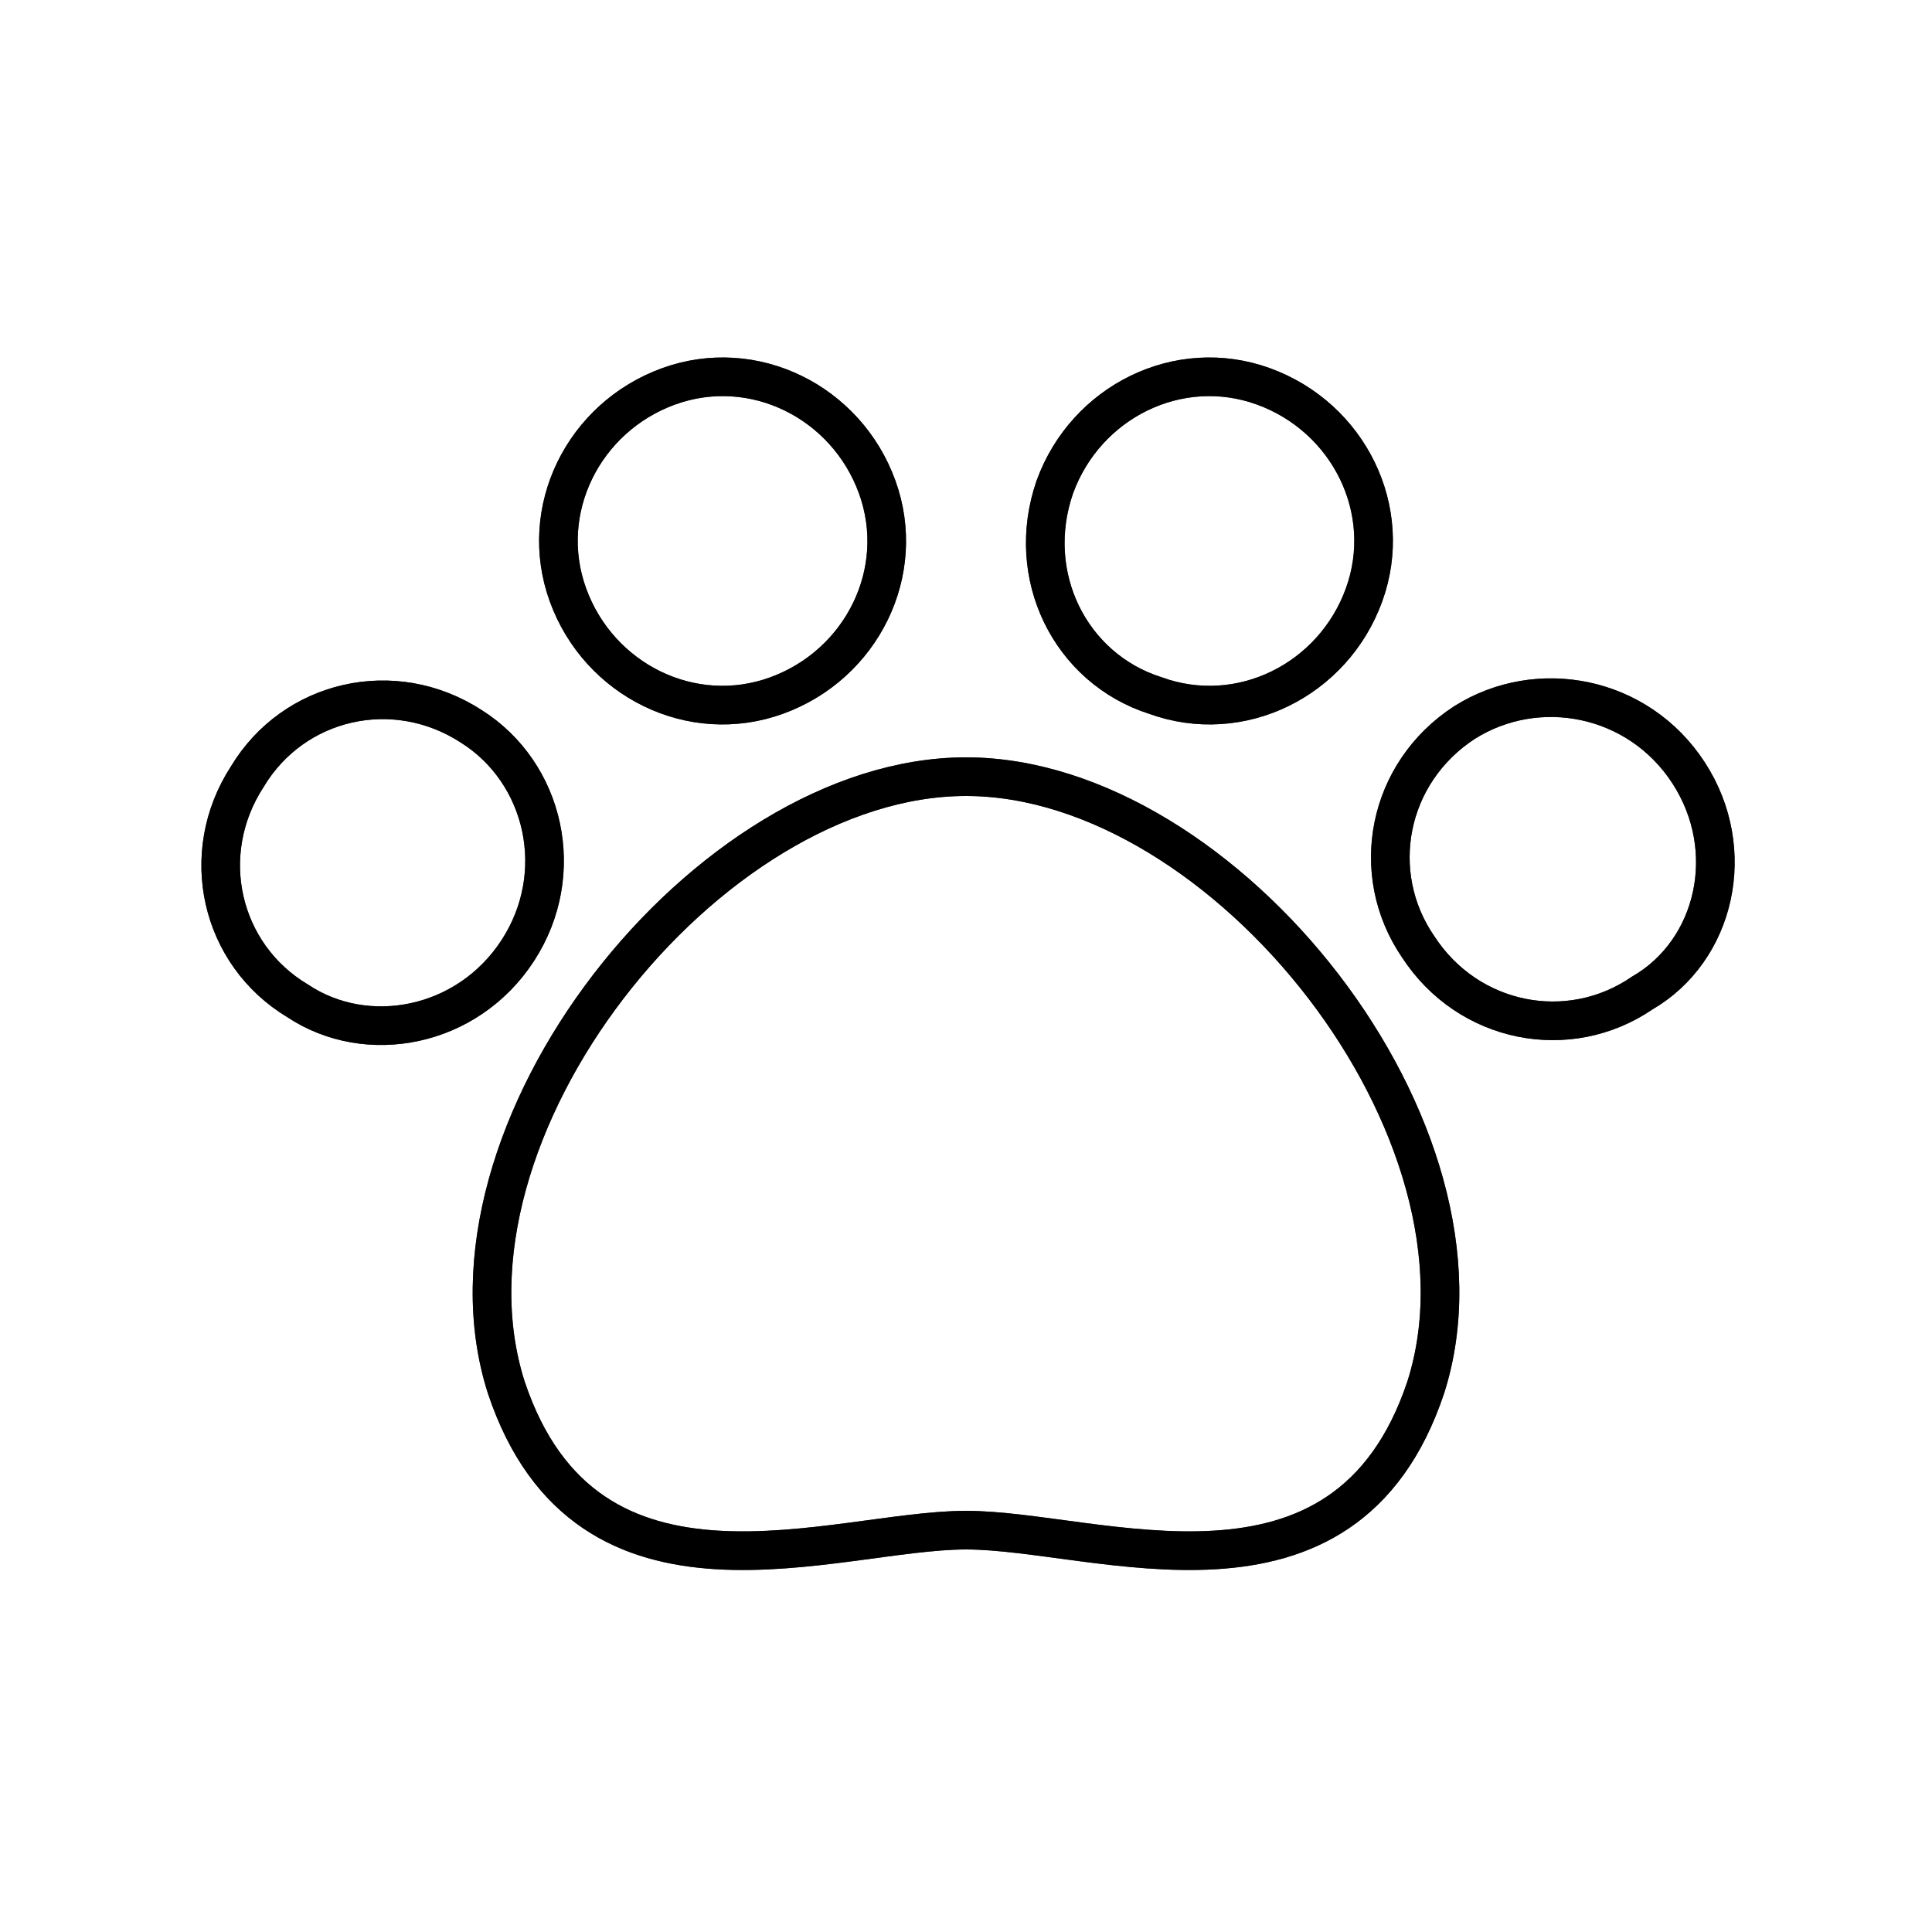
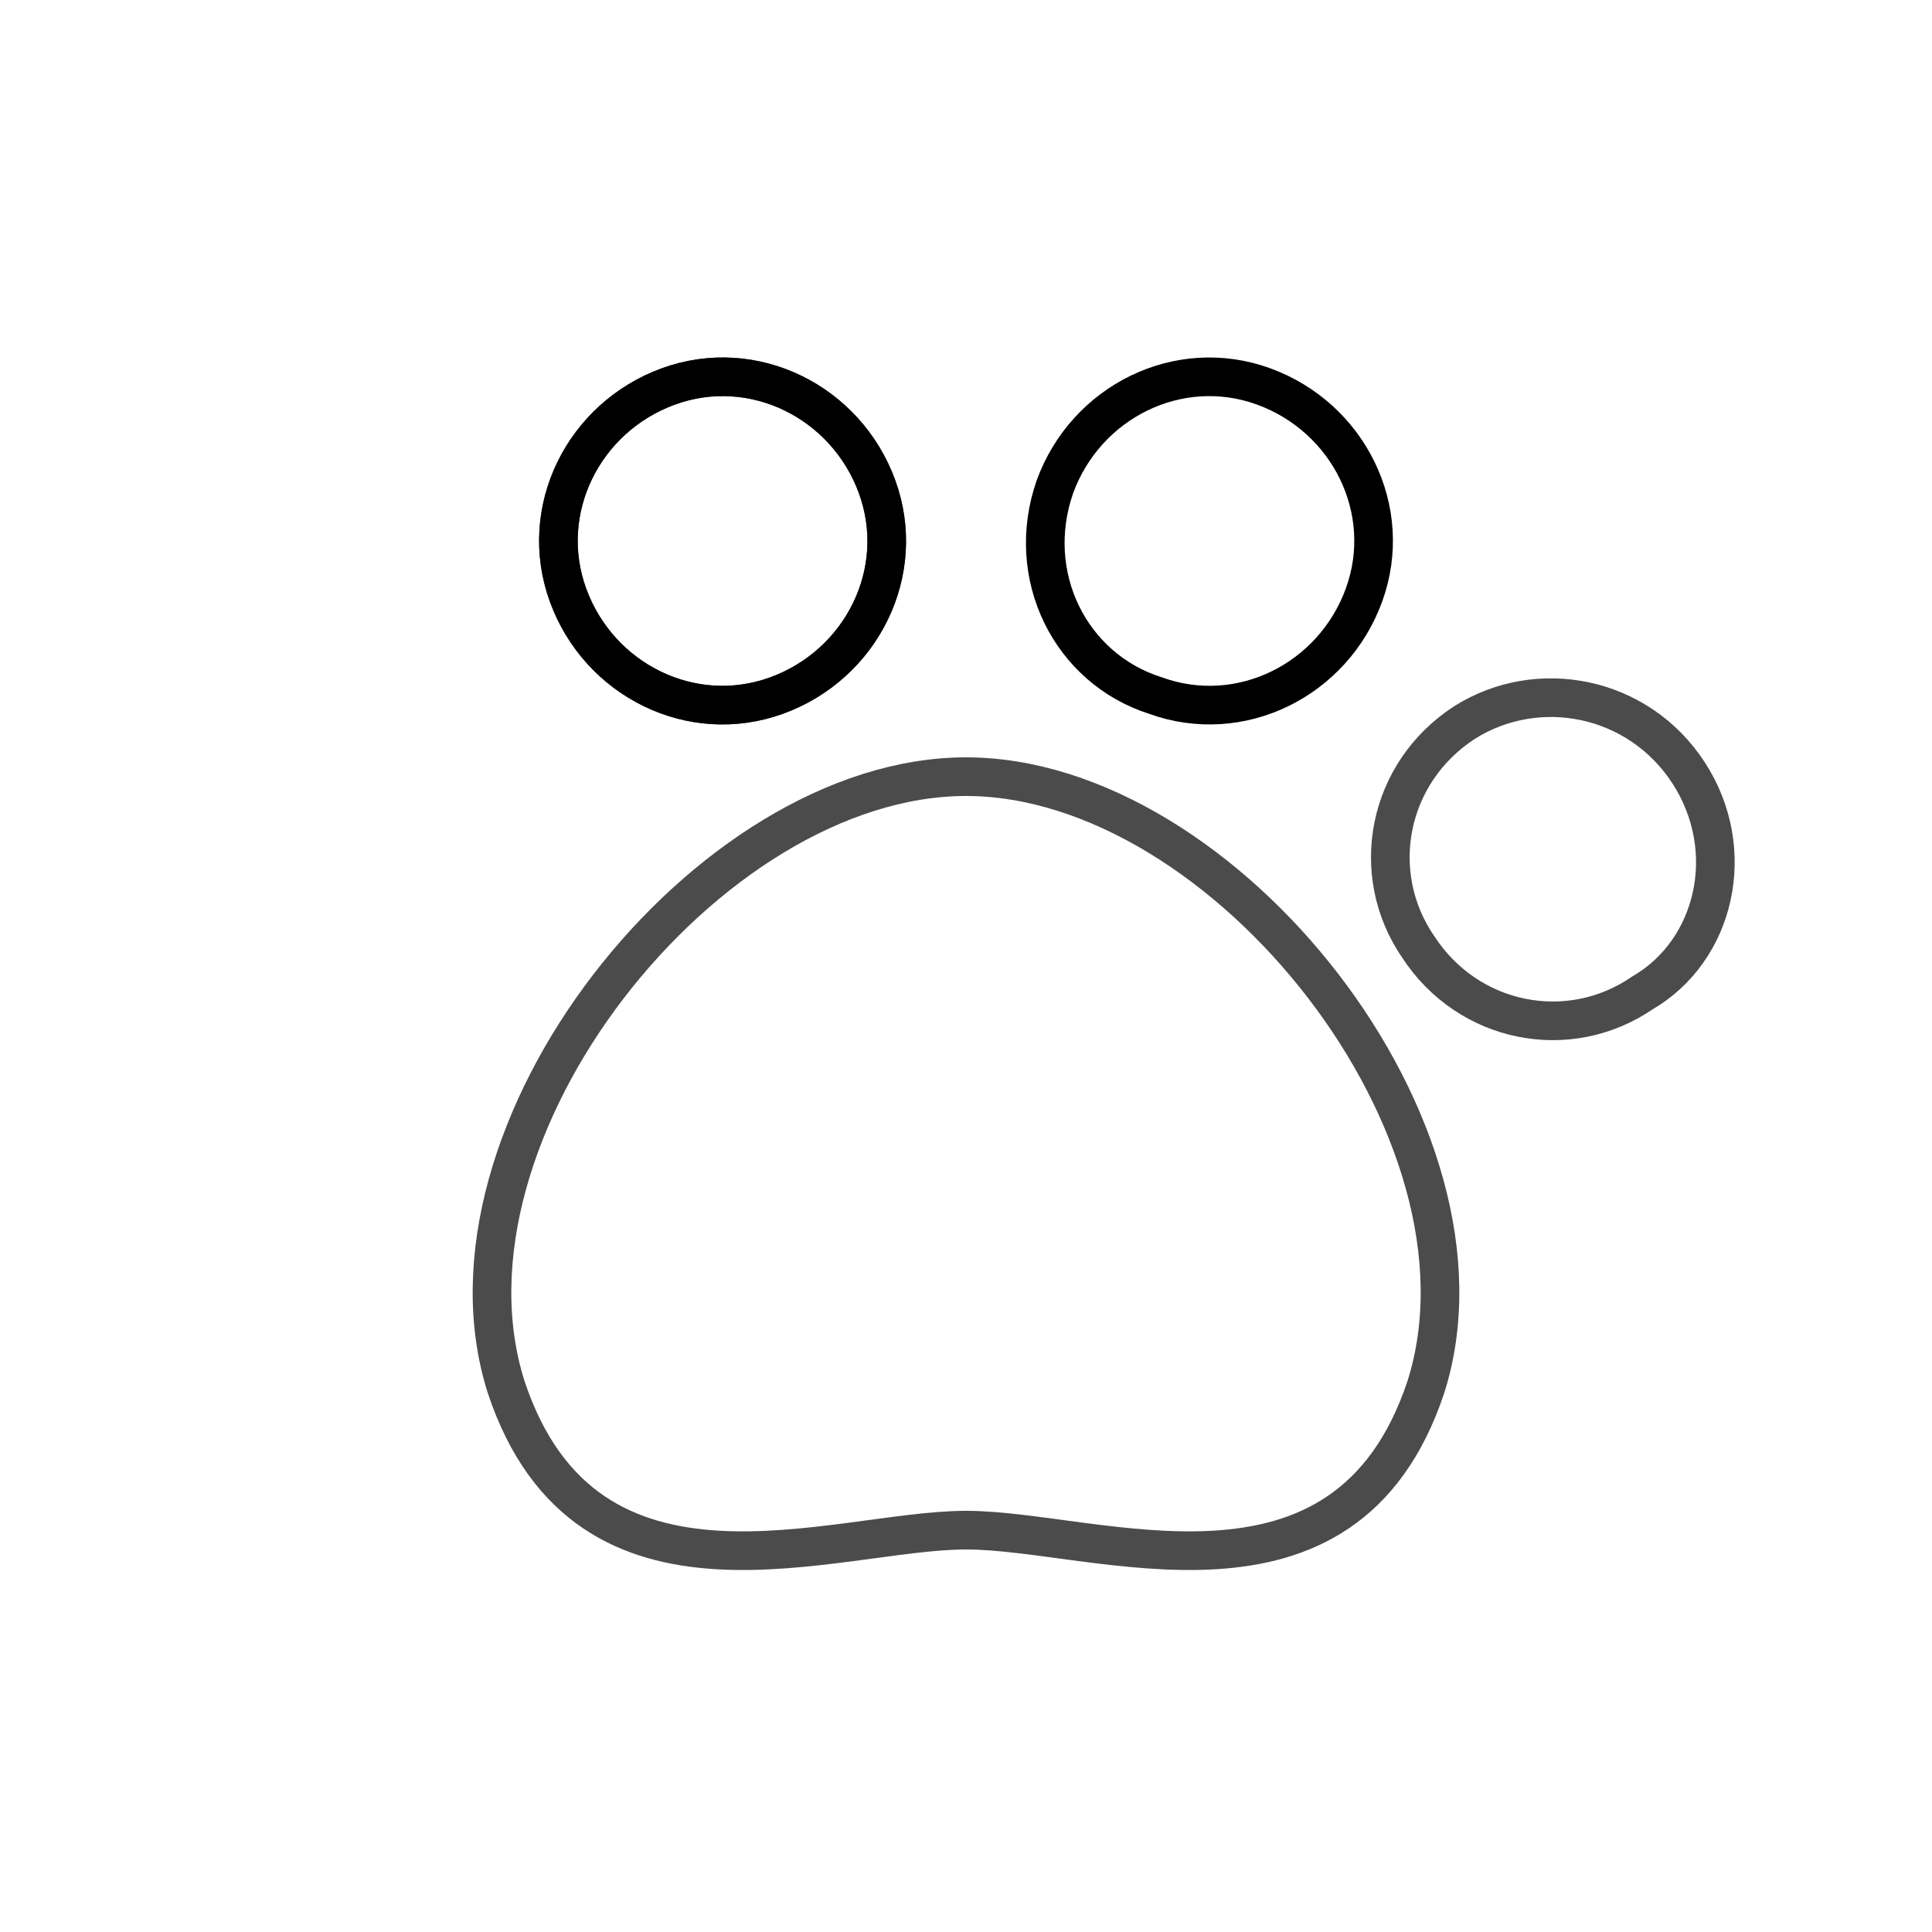
<svg xmlns="http://www.w3.org/2000/svg" version="1.1" id="レイヤー_1" x="0px" y="0px" viewBox="0 0 50 50" style="enable-background:new 0 0 50 50;" xml:space="preserve">
  <style type="text/css">
	.st0{fill:none;stroke:#4B4B4B;stroke-miterlimit:10;}
	.st1{fill:none;stroke:#000000;stroke-width:1;stroke-miterlimit:10;}
</style>
  <g>
    <g>
      <path class="st0" d="M20.1,18c2.2-0.8,3.4-3.2,2.6-5.4c-0.8-2.2-3.2-3.4-5.4-2.6c-2.2,0.8-3.4,3.2-2.6,5.4    C15.5,17.6,17.9,18.8,20.1,18z" />
-       <path class="st0" d="M13.4,24.6L13.4,24.6c1.3-2,0.7-4.6-1.2-5.8c-2-1.3-4.6-0.7-5.8,1.3v0c-1.3,2-0.7,4.6,1.3,5.8    C9.5,27.1,12.1,26.6,13.4,24.6z" />
-       <path class="st0" d="M29.9,18c2.2,0.8,4.6-0.4,5.4-2.6c0.8-2.2-0.4-4.6-2.6-5.4c-2.2-0.8-4.6,0.4-5.4,2.6    C26.5,14.9,27.7,17.3,29.9,18z" />
      <path class="st0" d="M25,20.1c-6.7,0-14,9.2-11.9,15.8c2.1,6.3,8.5,3.7,11.9,3.7s9.8,2.6,11.9-3.7C39,29.3,31.7,20.1,25,20.1z" />
      <path class="st0" d="M43.7,20L43.7,20c-1.3-2-3.9-2.5-5.8-1.3c-2,1.3-2.5,3.9-1.2,5.8v0c1.3,2,3.9,2.5,5.8,1.2    C44.4,24.6,45,22,43.7,20z" />
    </g>
    <g>
      <path class="st1" d="M20.1,18c2.2-0.8,3.4-3.2,2.6-5.4c-0.8-2.2-3.2-3.4-5.4-2.6c-2.2,0.8-3.4,3.2-2.6,5.4    C15.5,17.6,17.9,18.8,20.1,18z" />
-       <path class="st1" d="M13.4,24.6L13.4,24.6c1.3-2,0.7-4.6-1.2-5.8c-2-1.3-4.6-0.7-5.8,1.3v0c-1.3,2-0.7,4.6,1.3,5.8    C9.5,27.1,12.1,26.6,13.4,24.6z" />
      <path class="st1" d="M29.9,18c2.2,0.8,4.6-0.4,5.4-2.6c0.8-2.2-0.4-4.6-2.6-5.4c-2.2-0.8-4.6,0.4-5.4,2.6    C26.5,14.9,27.7,17.3,29.9,18z" />
-       <path class="st1" d="M25,20.1c-6.7,0-14,9.2-11.9,15.8c2.1,6.3,8.5,3.7,11.9,3.7s9.8,2.6,11.9-3.7C39,29.3,31.7,20.1,25,20.1z" />
-       <path class="st1" d="M43.7,20L43.7,20c-1.3-2-3.9-2.5-5.8-1.3c-2,1.3-2.5,3.9-1.2,5.8v0c1.3,2,3.9,2.5,5.8,1.2    C44.4,24.6,45,22,43.7,20z" />
    </g>
  </g>
  <g>
</g>
  <g>
</g>
  <g>
</g>
  <g>
</g>
  <g>
</g>
  <g>
</g>
  <g>
</g>
  <g>
</g>
  <g>
</g>
  <g>
</g>
  <g>
</g>
  <g>
</g>
  <g>
</g>
  <g>
</g>
  <g>
</g>
</svg>